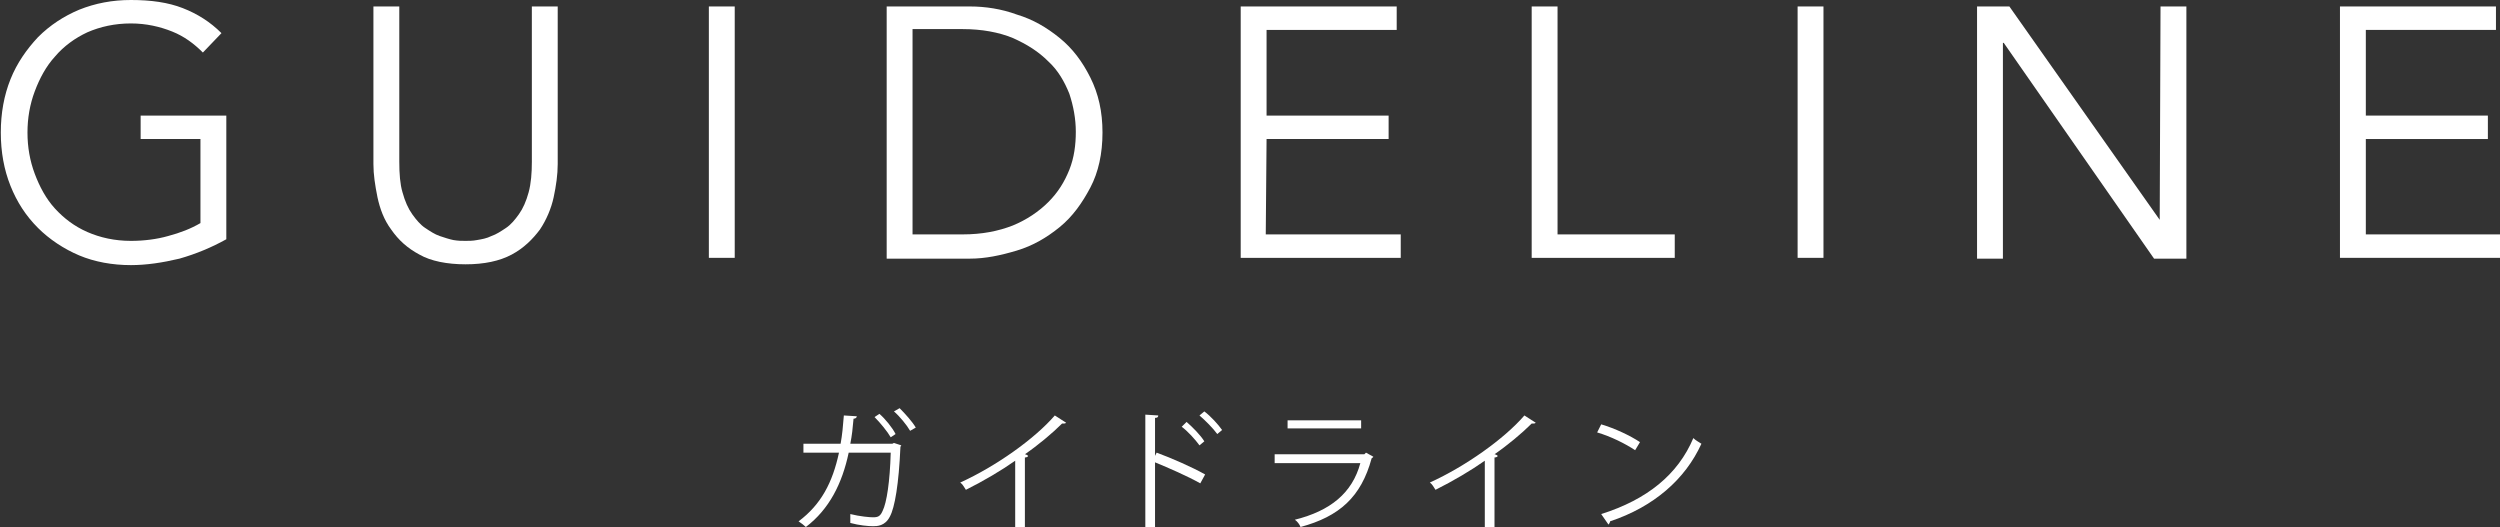
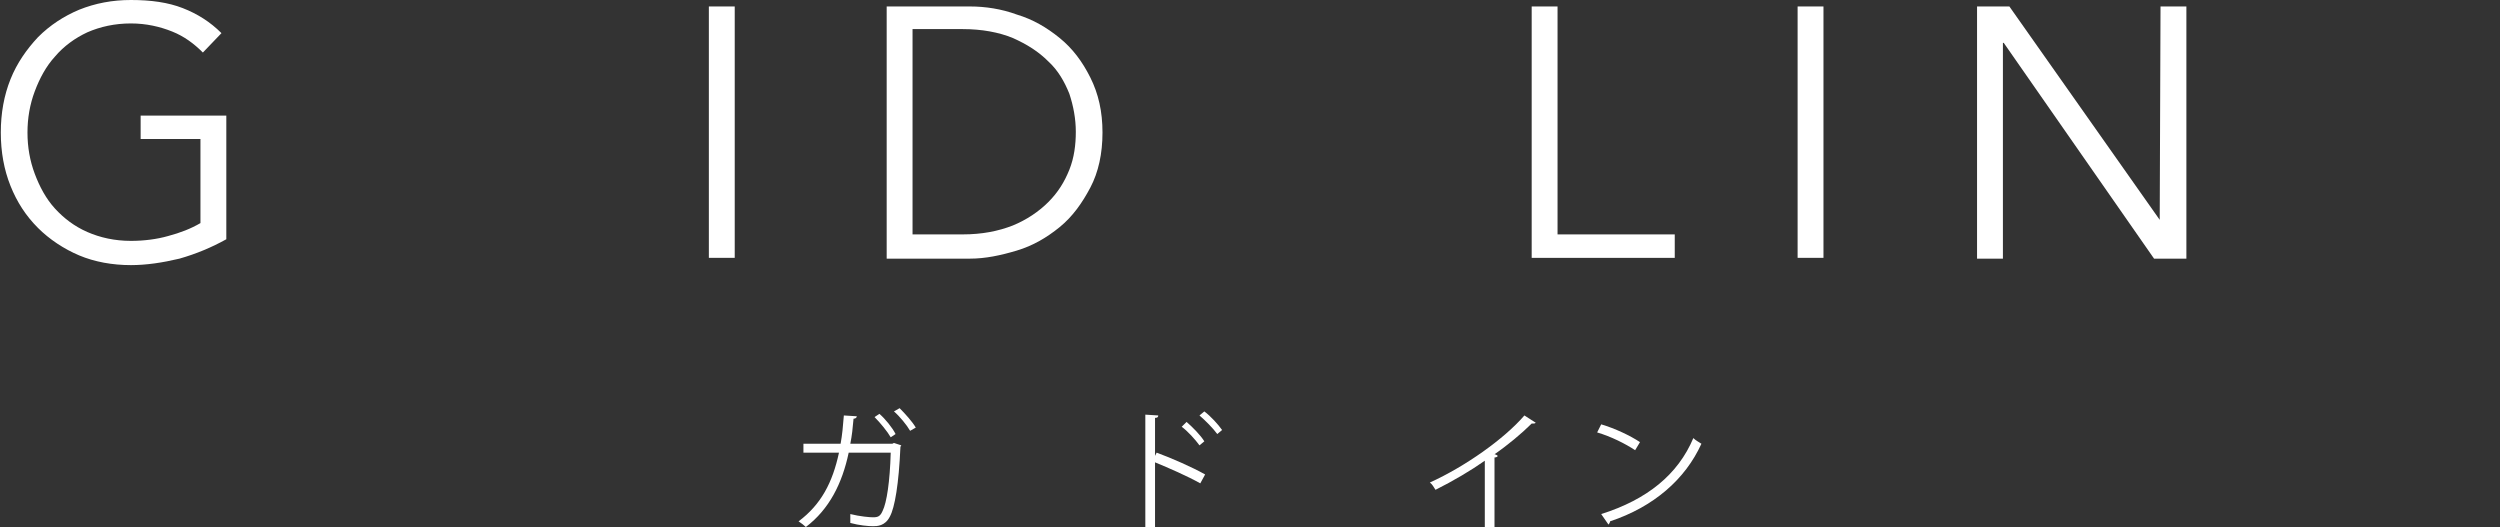
<svg xmlns="http://www.w3.org/2000/svg" version="1.1" id="レイヤー_1" x="0px" y="0px" viewBox="0 0 309.3 65.2" style="enable-background:new 0 0 309.3 65.2;" xml:space="preserve">
  <rect x="0" y="0" width="309.3" height="65.2" fill="#333333" stroke="none" />
  <style type="text/css">
	.st0{fill:#FFFFFF;}
</style>
  <g>
    <path class="st0" d="M25.1,6.5c-1.1-1.1-2.3-2-3.8-2.6s-3.2-1-5.1-1c-2,0-3.8,0.4-5.4,1.1c-1.5,0.7-2.9,1.7-4,3   c-1.1,1.2-1.9,2.7-2.5,4.3s-0.9,3.3-0.9,5.1s0.3,3.5,0.9,5.1s1.4,3.1,2.5,4.3s2.4,2.2,4,2.9c1.6,0.7,3.4,1.1,5.4,1.1   c1.6,0,3.2-0.2,4.6-0.6c1.5-0.4,2.8-0.9,4-1.6V17.2h-7.4v-2.9H28v15.3c-1.8,1-3.7,1.8-5.8,2.4c-2.1,0.5-4.1,0.8-6,0.8   c-2.3,0-4.5-0.4-6.4-1.2s-3.7-2-5.1-3.4C3.2,26.7,2.1,25,1.3,23s-1.2-4.2-1.2-6.6s0.4-4.6,1.2-6.6s2-3.7,3.4-5.2   C6.2,3.1,7.9,2,9.8,1.2c2-0.8,4.1-1.2,6.4-1.2c2.5,0,4.6,0.3,6.4,1s3.4,1.7,4.8,3.1L25.1,6.5z" />
-     <path class="st0" d="M69,20.3c0,1.3-0.2,2.7-0.5,4.1s-0.9,2.8-1.7,4c-0.9,1.2-2,2.3-3.5,3.1c-1.5,0.8-3.4,1.2-5.7,1.2   s-4.3-0.4-5.7-1.2c-1.5-0.8-2.6-1.8-3.5-3.1c-0.9-1.2-1.4-2.6-1.7-4c-0.3-1.5-0.5-2.8-0.5-4.1V0.8h3.2V20c0,1.5,0.1,2.8,0.4,3.8   c0.3,1.1,0.7,2,1.2,2.7s1,1.3,1.6,1.7c0.6,0.4,1.2,0.8,1.8,1s1.2,0.4,1.7,0.5c0.6,0.1,1,0.1,1.5,0.1c0.4,0,0.9,0,1.4-0.1   c0.6-0.1,1.2-0.2,1.8-0.5c0.6-0.2,1.2-0.6,1.8-1s1.1-1,1.6-1.7c0.5-0.7,0.9-1.6,1.2-2.7c0.3-1.1,0.4-2.4,0.4-3.8V0.8H69V20.3z" />
    <path class="st0" d="M90.9,31.9h-3.2V0.8h3.2V31.9z" />
    <path class="st0" d="M109.7,0.8H120c1.9,0,3.9,0.3,5.8,1c2,0.6,3.7,1.6,5.3,2.9s2.8,2.9,3.8,4.9s1.5,4.2,1.5,6.8s-0.5,4.9-1.5,6.8   s-2.2,3.6-3.8,4.9s-3.3,2.3-5.3,2.9s-3.9,1-5.8,1h-10.3V0.8z M112.9,29h6.2c2.4,0,4.4-0.4,6.2-1.1c1.7-0.7,3.2-1.7,4.4-2.9   c1.2-1.2,2-2.5,2.6-4s0.8-3.1,0.8-4.7s-0.3-3.2-0.8-4.7c-0.6-1.5-1.4-2.9-2.6-4c-1.2-1.2-2.6-2.1-4.4-2.9c-1.7-0.7-3.8-1.1-6.2-1.1   h-6.2V29z" />
-     <path class="st0" d="M156.6,29h16.7v2.9h-19.8V0.8h19.3v2.9h-16.1v10.6h15.1v2.9h-15.1L156.6,29L156.6,29z" />
    <path class="st0" d="M192.7,29h14.5v2.9h-17.7V0.8h3.2V29z" />
    <path class="st0" d="M225.6,31.9h-3.2V0.8h3.2V31.9z" />
    <path class="st0" d="M267.2,27.2L267.2,27.2l0.1-26.4h3.2V32h-4L247.9,5.3h-0.1V32h-3.2V0.8h4L267.2,27.2z" />
-     <path class="st0" d="M292.6,29h16.7v2.9h-19.8V0.8h19.3v2.9h-16.1v10.6h15.1v2.9h-15.1V29H292.6z" />
  </g>
  <g>
    <path class="st0" d="M111.5,55.1c0,0.1-0.1,0.1-0.1,0.2c-0.2,4.6-0.7,7.5-1.3,8.6c-0.6,1.2-1.6,1.2-2.1,1.2c-0.6,0-1.7-0.1-2.8-0.4   c0-0.3,0-0.8,0-1.1c1.2,0.3,2.4,0.4,2.8,0.4c0.6,0,0.9-0.1,1.2-0.8c0.5-1,0.9-3.6,1-7.2H105c-0.8,3.8-2.4,7-5.3,9.2   c-0.2-0.2-0.6-0.5-0.9-0.7c2.8-2.1,4.2-4.8,5-8.5h-4.4v-1.1h4.6c0.2-1.1,0.3-2.2,0.4-3.5l1.6,0.1c0,0.2-0.2,0.3-0.4,0.3   c-0.1,1.2-0.2,2.1-0.4,3.1h5.2l0.2-0.1L111.5,55.1z M108.8,51.2c0.7,0.6,1.6,1.7,2,2.5l-0.6,0.4c-0.4-0.7-1.3-1.8-2-2.5L108.8,51.2   z M111.3,50.5c0.7,0.7,1.6,1.7,2,2.4l-0.7,0.4c-0.4-0.7-1.3-1.8-2-2.4L111.3,50.5z" />
-     <path class="st0" d="M131.9,52.3c-0.1,0.1-0.2,0.1-0.3,0.1c0,0-0.1,0-0.2,0c-1.2,1.2-3,2.7-4.6,3.8c0.1,0,0.3,0.1,0.4,0.2   c0,0.1-0.2,0.2-0.4,0.2v8.6h-1.2V57c-1.7,1.2-3.9,2.5-6.1,3.6c-0.2-0.3-0.4-0.7-0.7-0.9c4.4-2,9.2-5.4,11.7-8.3L131.9,52.3z" />
    <path class="st0" d="M148.5,59.8c-1.6-0.9-3.9-1.9-5.6-2.6v8h-1.2V51.3l1.6,0.1c0,0.2-0.1,0.3-0.4,0.3v4.7l0.2-0.4   c1.9,0.7,4.4,1.8,6,2.7L148.5,59.8z M146.8,52.2c0.7,0.6,1.7,1.6,2.2,2.4l-0.6,0.5c-0.5-0.7-1.5-1.8-2.2-2.3L146.8,52.2z M149,50.9   c0.8,0.6,1.7,1.6,2.2,2.3l-0.6,0.5c-0.5-0.7-1.5-1.7-2.2-2.3L149,50.9z" />
-     <path class="st0" d="M169.9,56.5c0,0.1-0.1,0.1-0.2,0.2c-1.3,4.8-4,7.2-8.8,8.5c-0.1-0.3-0.4-0.7-0.7-0.9c4.4-1.1,7.1-3.3,8.1-7   h-10.6v-1.1h11.1L169,56L169.9,56.5z M168.4,53h-9.1v-1h9.1V53z" />
    <path class="st0" d="M190,52.3c-0.1,0.1-0.2,0.1-0.3,0.1c0,0-0.1,0-0.2,0c-1.2,1.2-3,2.7-4.6,3.8c0.1,0,0.3,0.1,0.4,0.2   c0,0.1-0.2,0.2-0.4,0.2v8.6h-1.2V57c-1.7,1.2-3.9,2.5-6.1,3.6c-0.2-0.3-0.4-0.7-0.7-0.9c4.4-2,9.2-5.4,11.7-8.3L190,52.3z" />
    <path class="st0" d="M198.1,52.5c1.7,0.5,3.6,1.4,4.8,2.2l-0.6,1c-1.2-0.8-3-1.7-4.7-2.2L198.1,52.5z M198.1,63.6   c5.7-1.8,9.5-4.9,11.4-9.4c0.3,0.3,0.7,0.5,1,0.7c-2,4.4-5.9,7.8-11.3,9.6c0,0.1-0.1,0.3-0.2,0.4L198.1,63.6z" />
  </g>
</svg>